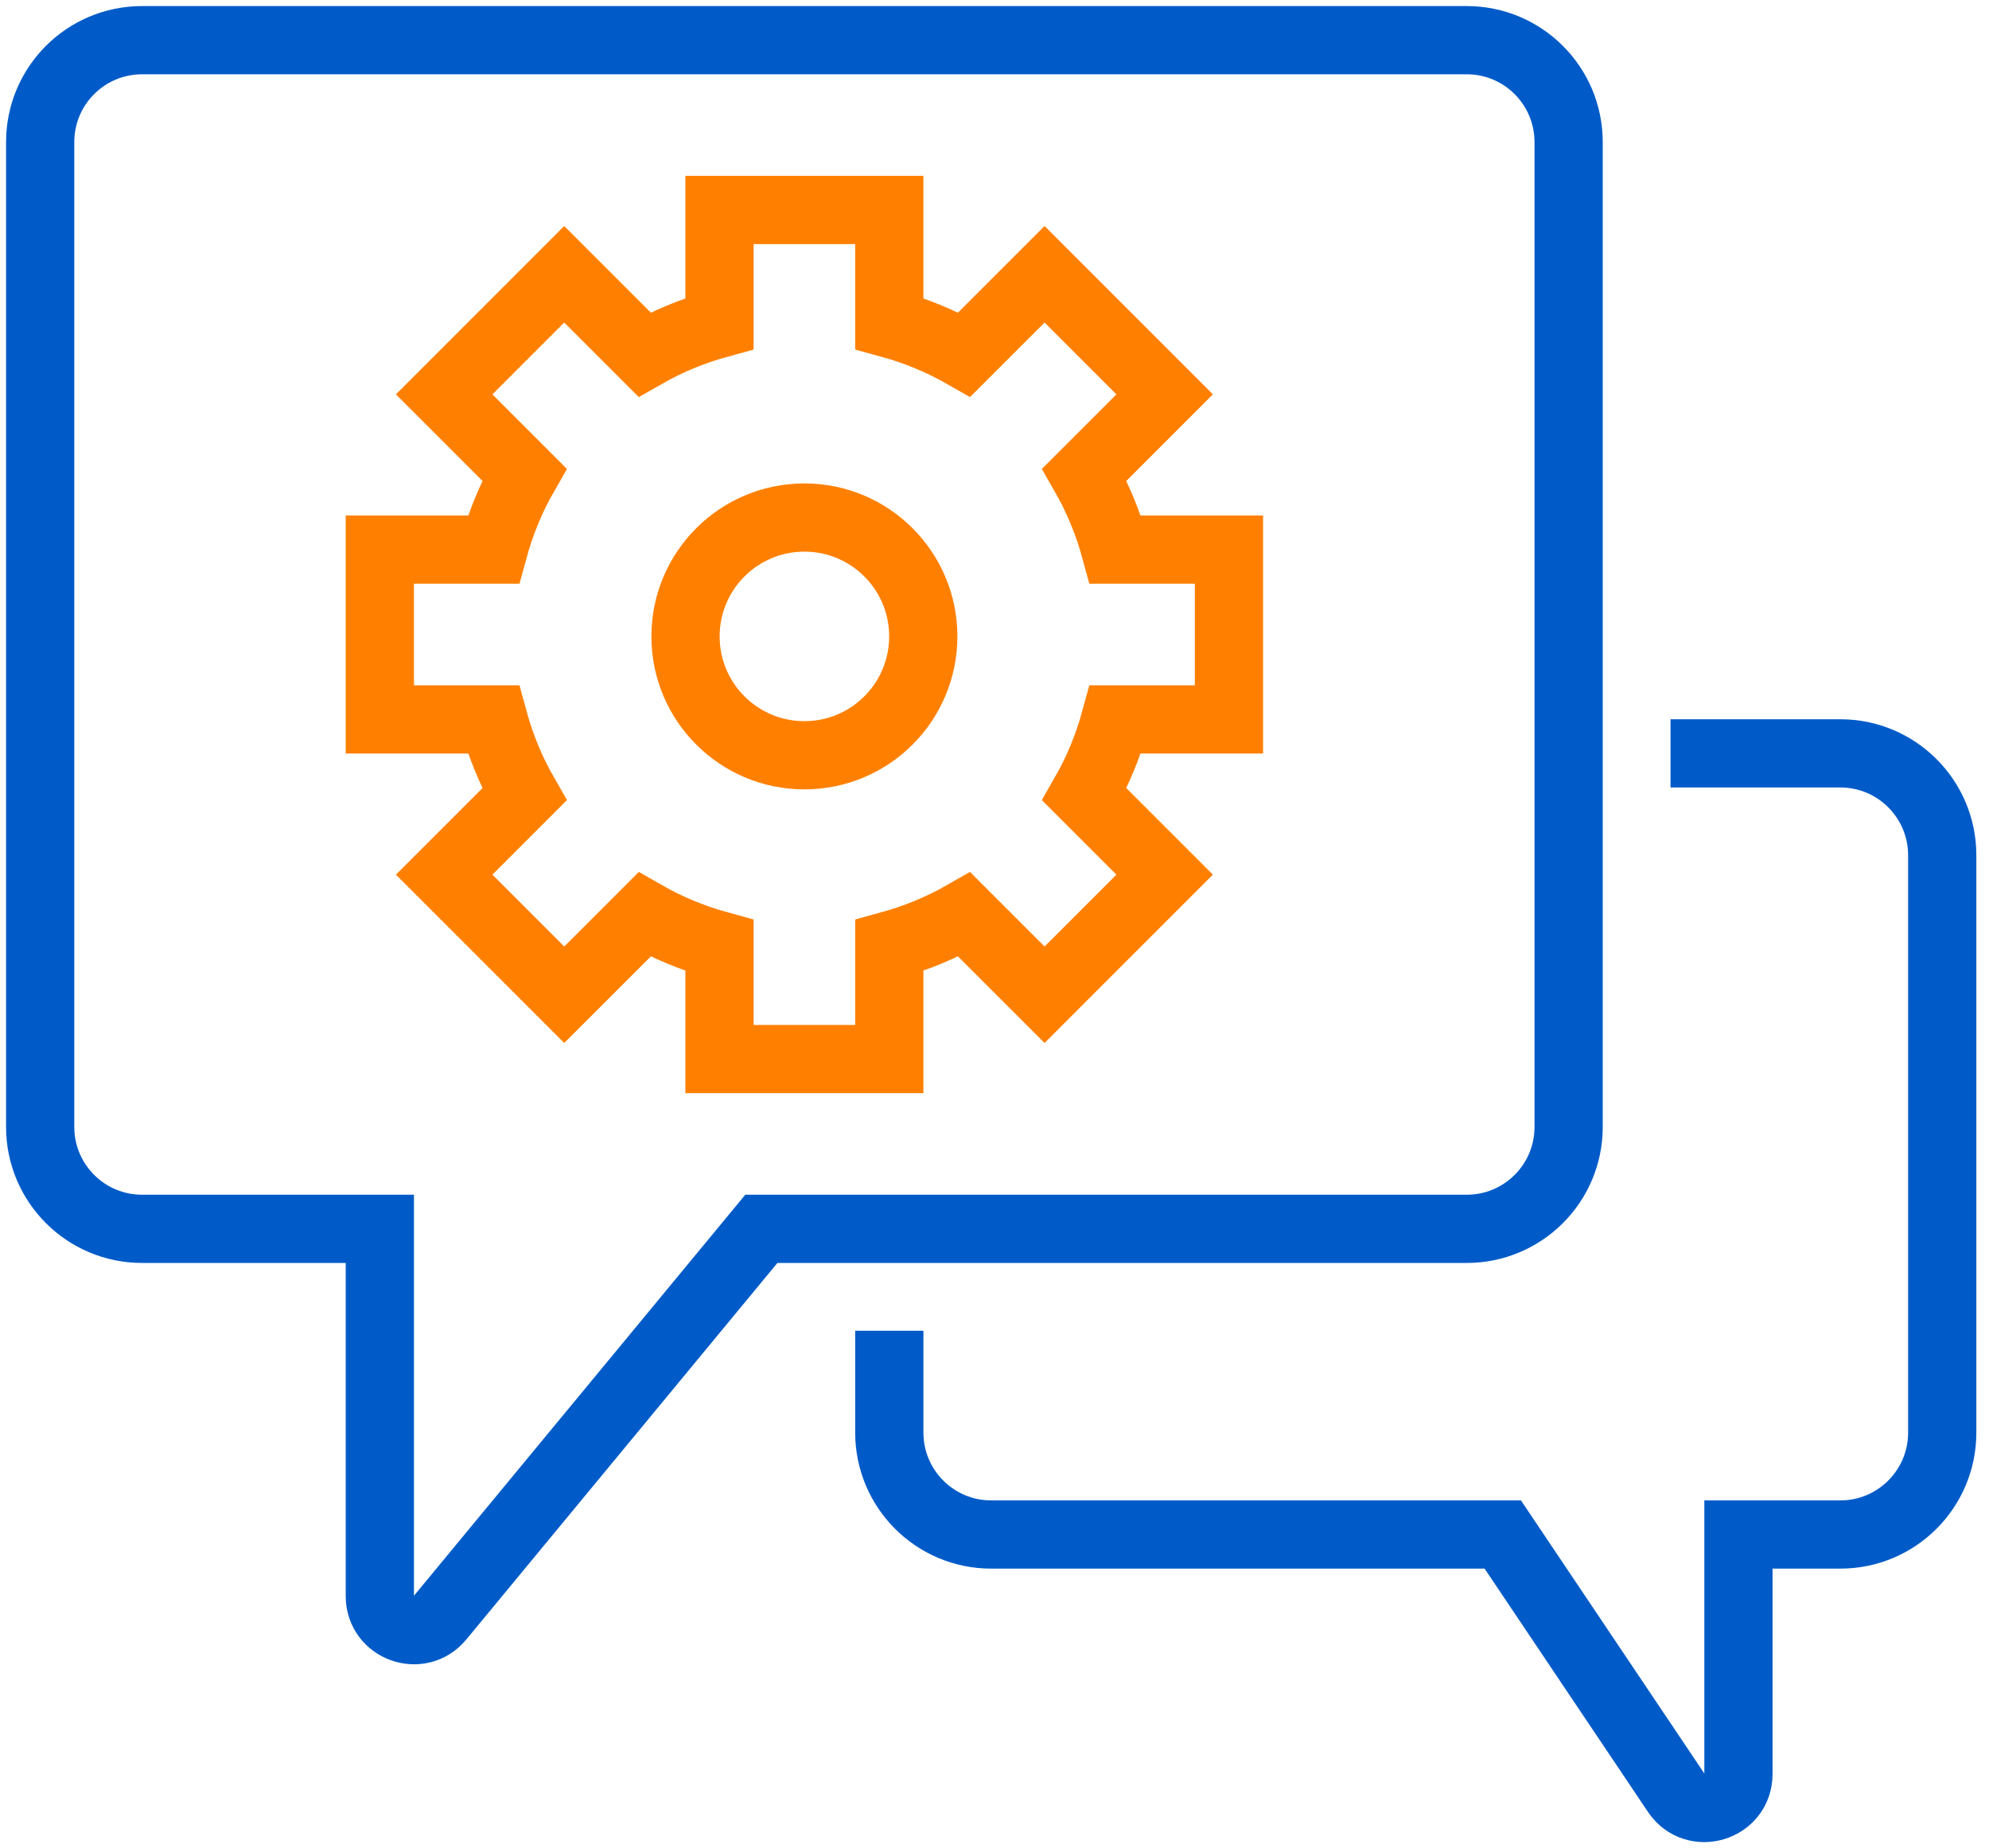
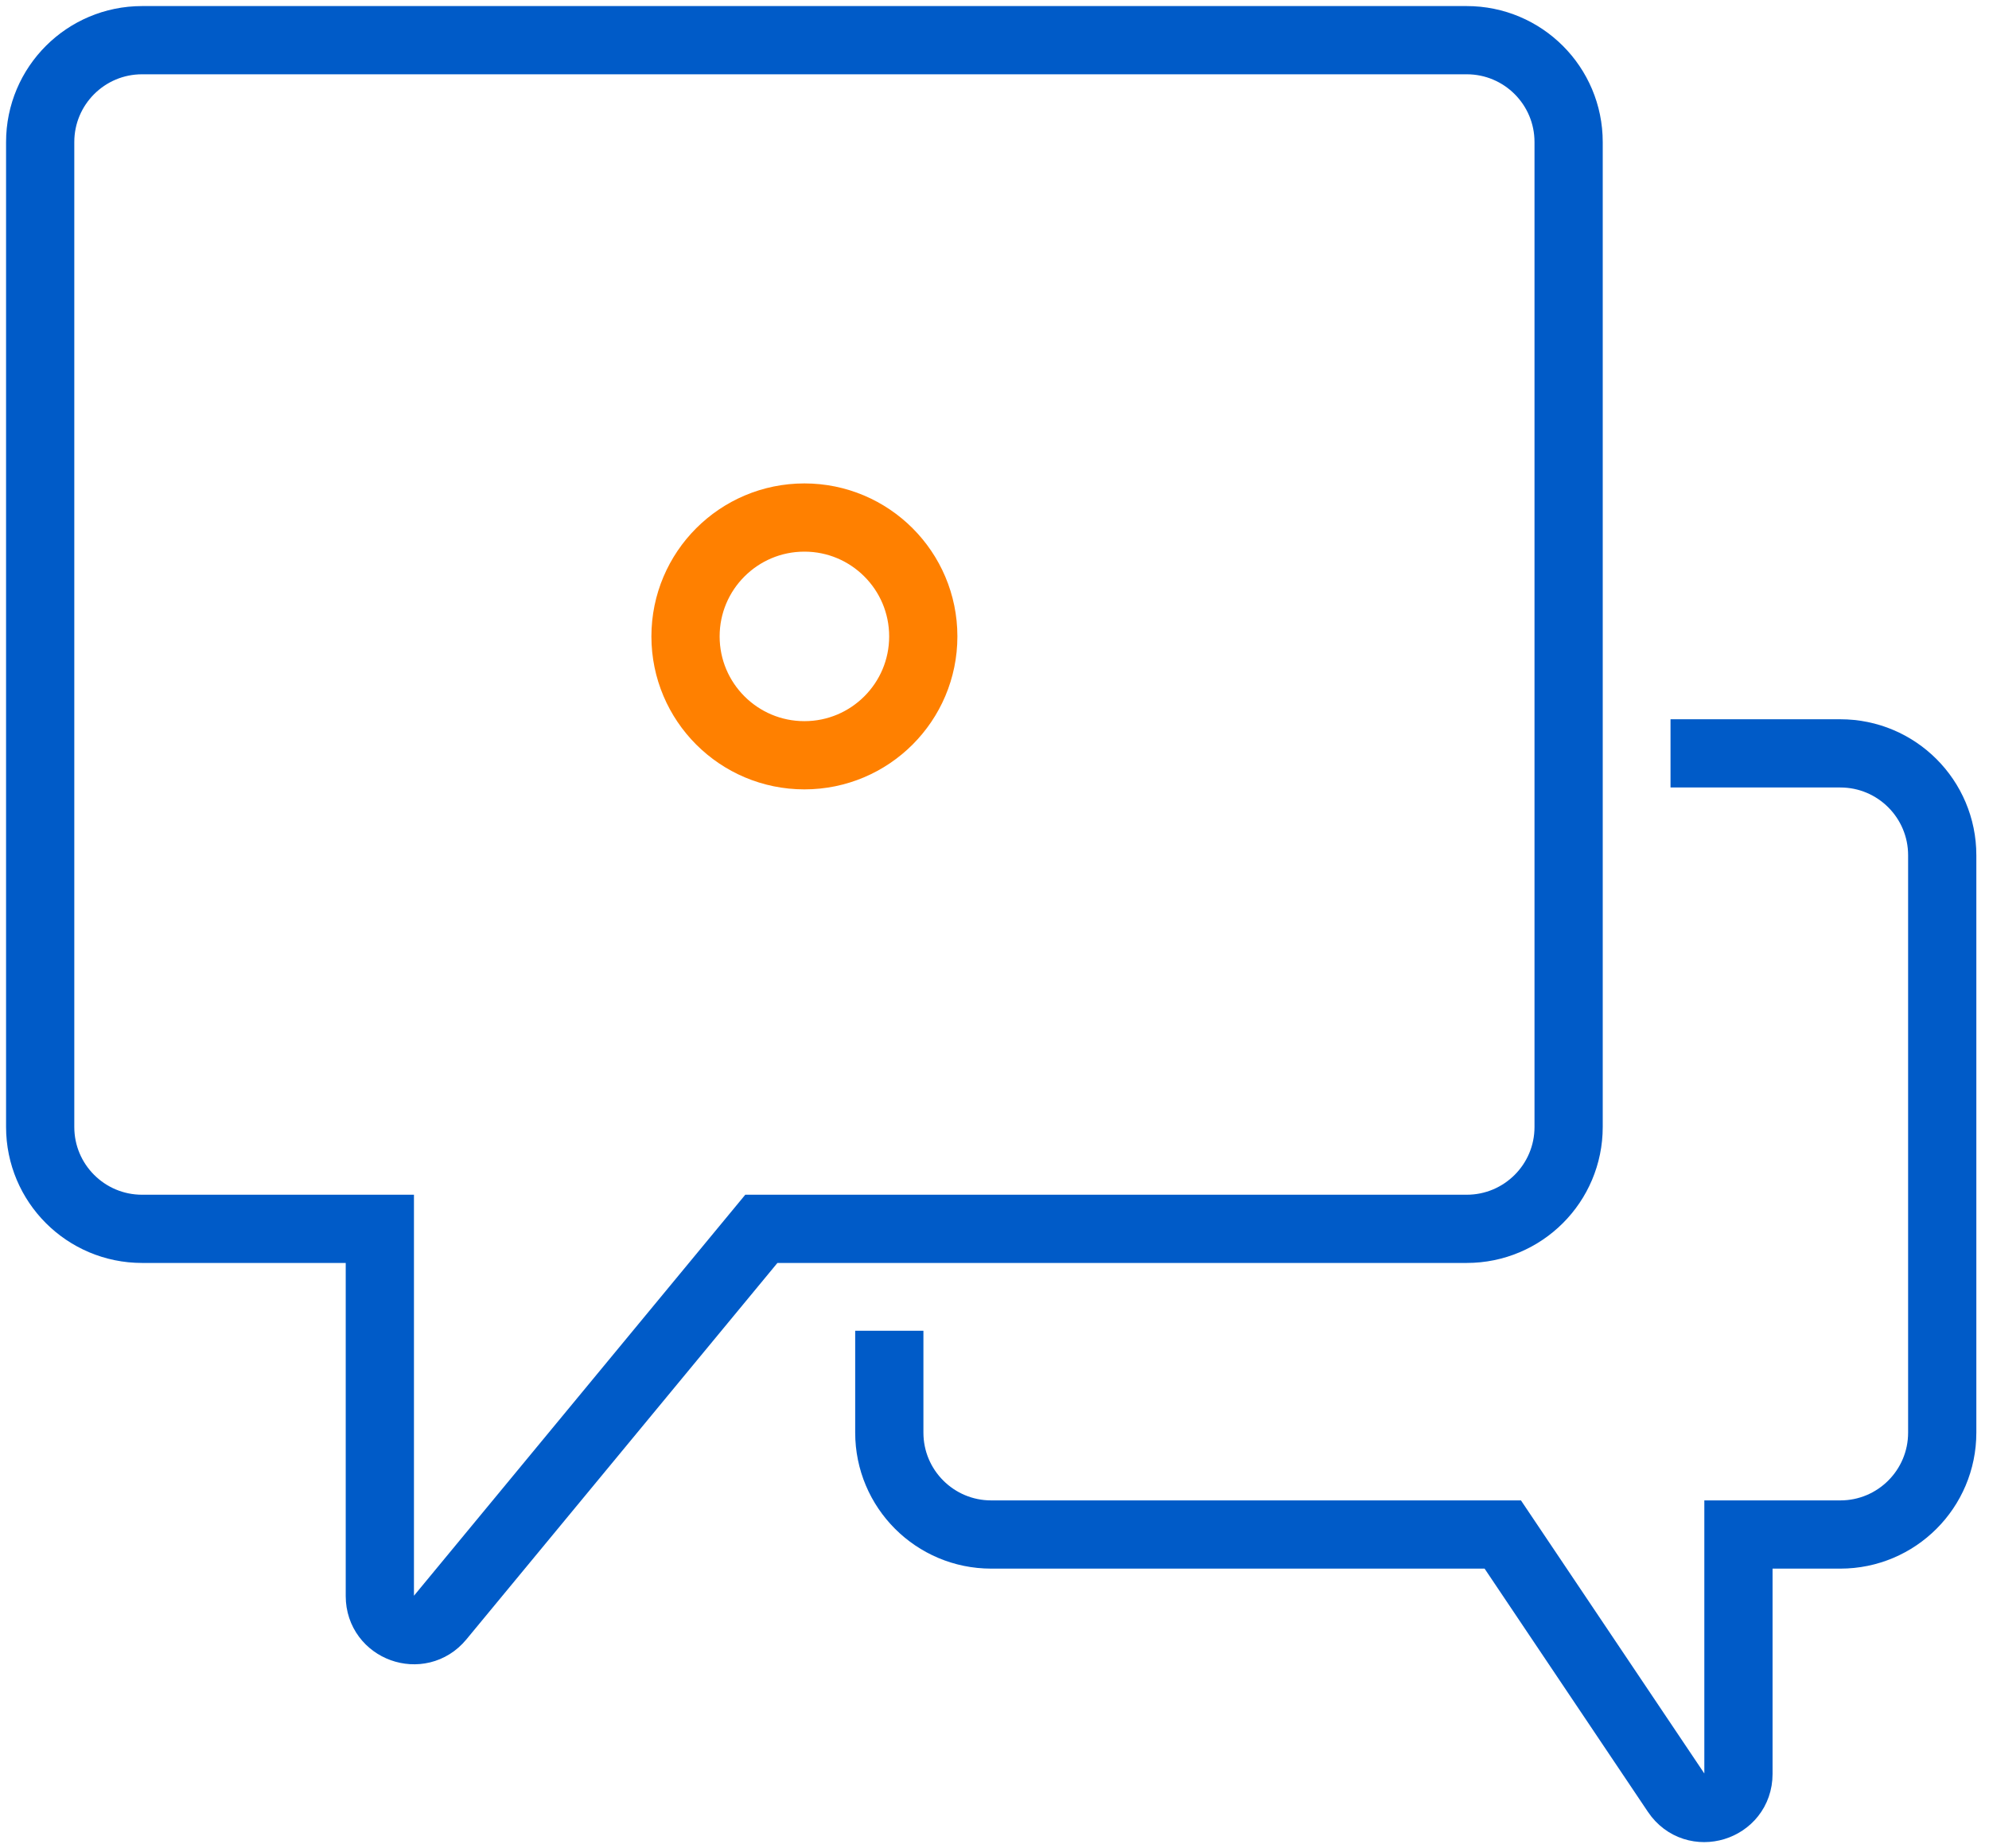
<svg xmlns="http://www.w3.org/2000/svg" width="99" height="92" viewBox="0 0 99 92" fill="none">
  <g id="asking-question-icon">
    <path id="Stroke 5" fill-rule="evenodd" clip-rule="evenodd" d="M78.076 7.072C78.076 4.27 75.806 2 73.004 2H7.072C4.27 2 2 4.27 2 7.072V56.099C2 58.9 4.27 61.17 7.072 61.17H18.906V79.454C18.906 81.038 20.891 81.753 21.9 80.531L37.895 61.17H73.004C75.806 61.17 78.076 58.9 78.076 56.099V7.072Z" stroke="#005BC8" stroke-width="3.396" />
-     <path id="Stroke 9" fill-rule="evenodd" clip-rule="evenodd" d="M61.17 35.812V27.359H55.517C55.157 26.038 54.64 24.787 53.975 23.626L57.968 19.631L51.992 13.653L47.997 17.648C46.836 16.984 45.585 16.466 44.264 16.105V10.453H35.812V16.105C34.491 16.466 33.24 16.984 32.079 17.648L28.084 13.653L22.108 19.631L26.101 23.626C25.435 24.787 24.919 26.038 24.559 27.359H18.906V35.812H24.559C24.919 37.132 25.435 38.383 26.101 39.544L22.108 43.539L28.084 49.517L32.079 45.522C33.24 46.187 34.491 46.704 35.812 47.066V52.718H44.264V47.066C45.585 46.704 46.836 46.187 47.997 45.522L51.992 49.517L57.968 43.539L53.975 39.544C54.64 38.383 55.157 37.132 55.517 35.812H61.17Z" stroke="#FF8000" stroke-width="3.396" />
    <path id="Stroke 13" fill-rule="evenodd" clip-rule="evenodd" d="M45.955 31.679C45.955 34.947 43.306 37.596 40.038 37.596C36.77 37.596 34.121 34.947 34.121 31.679C34.121 28.412 36.77 25.762 40.038 25.762C43.306 25.762 45.955 28.412 45.955 31.679Z" stroke="#FF8000" stroke-width="3.396" />
    <path id="Stroke 15" d="M83.148 37.502H91.6C94.402 37.502 96.672 39.773 96.672 42.574V71.314C96.672 74.115 94.402 76.386 91.6 76.386H86.529V88.306C86.529 89.976 84.367 90.635 83.435 89.248L74.799 76.386H49.336C46.535 76.386 44.264 74.115 44.264 71.314V66.242" stroke="#005BC8" stroke-width="3.396" />
  </g>
</svg>